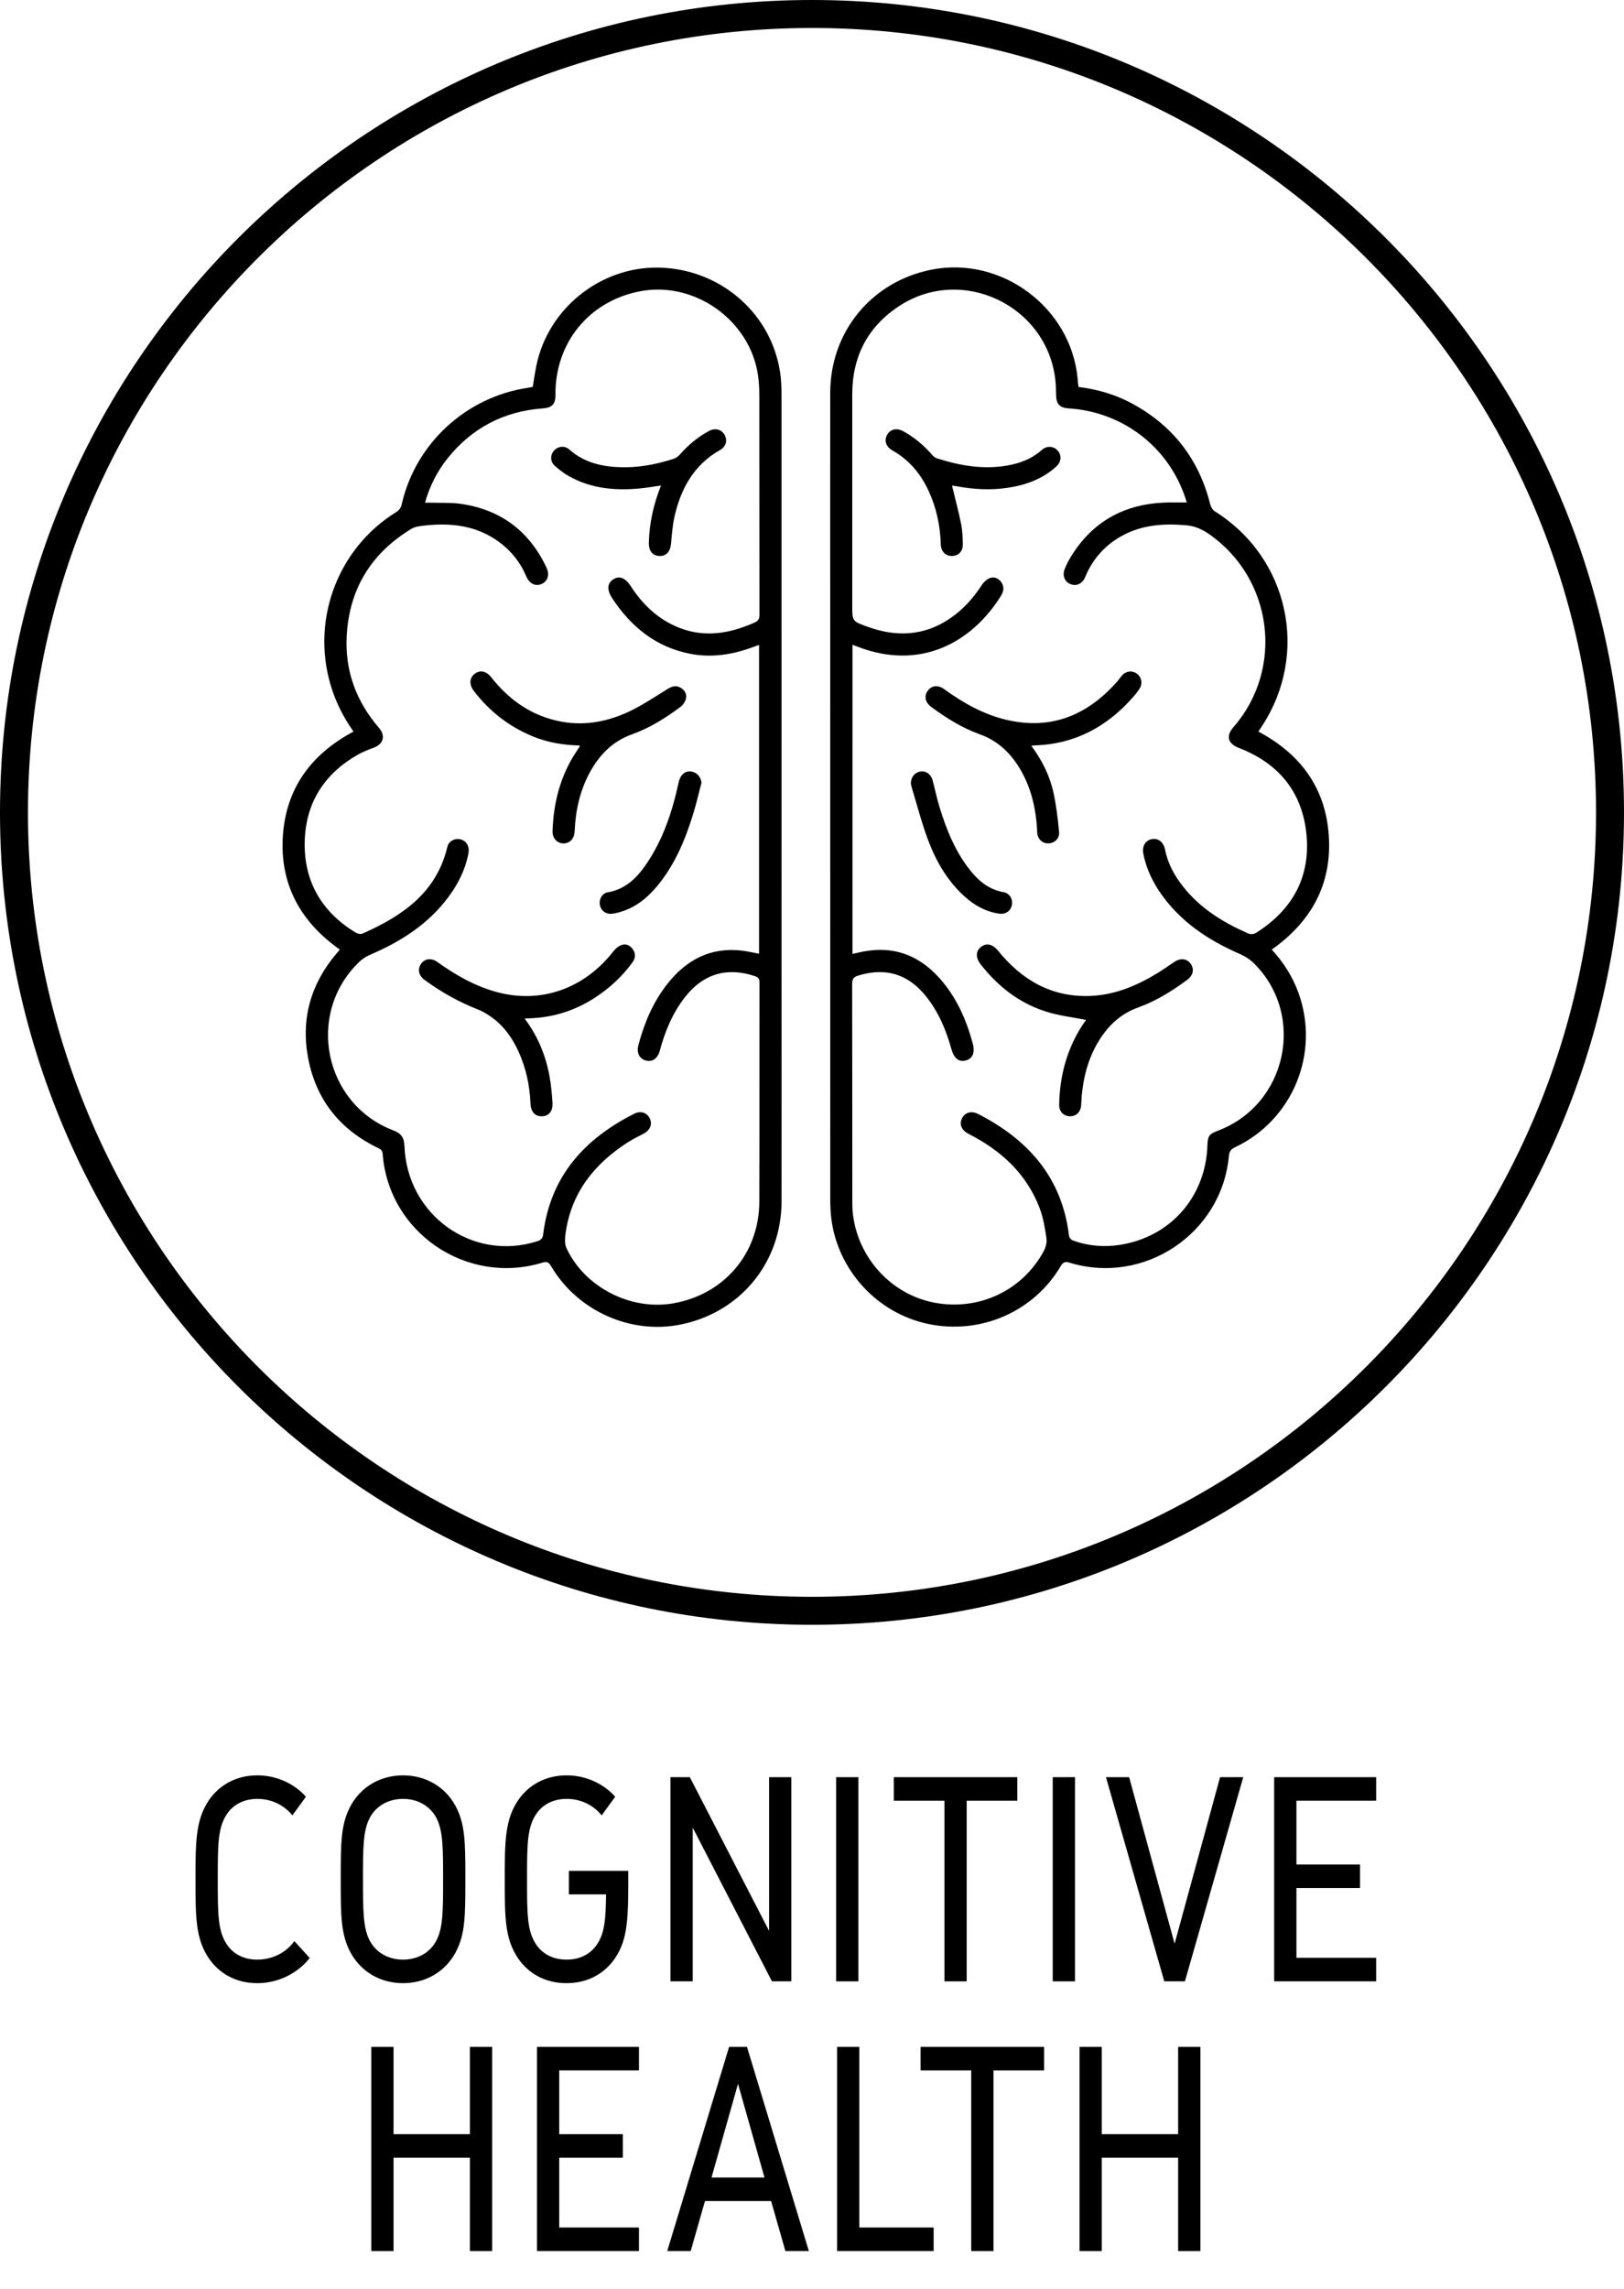
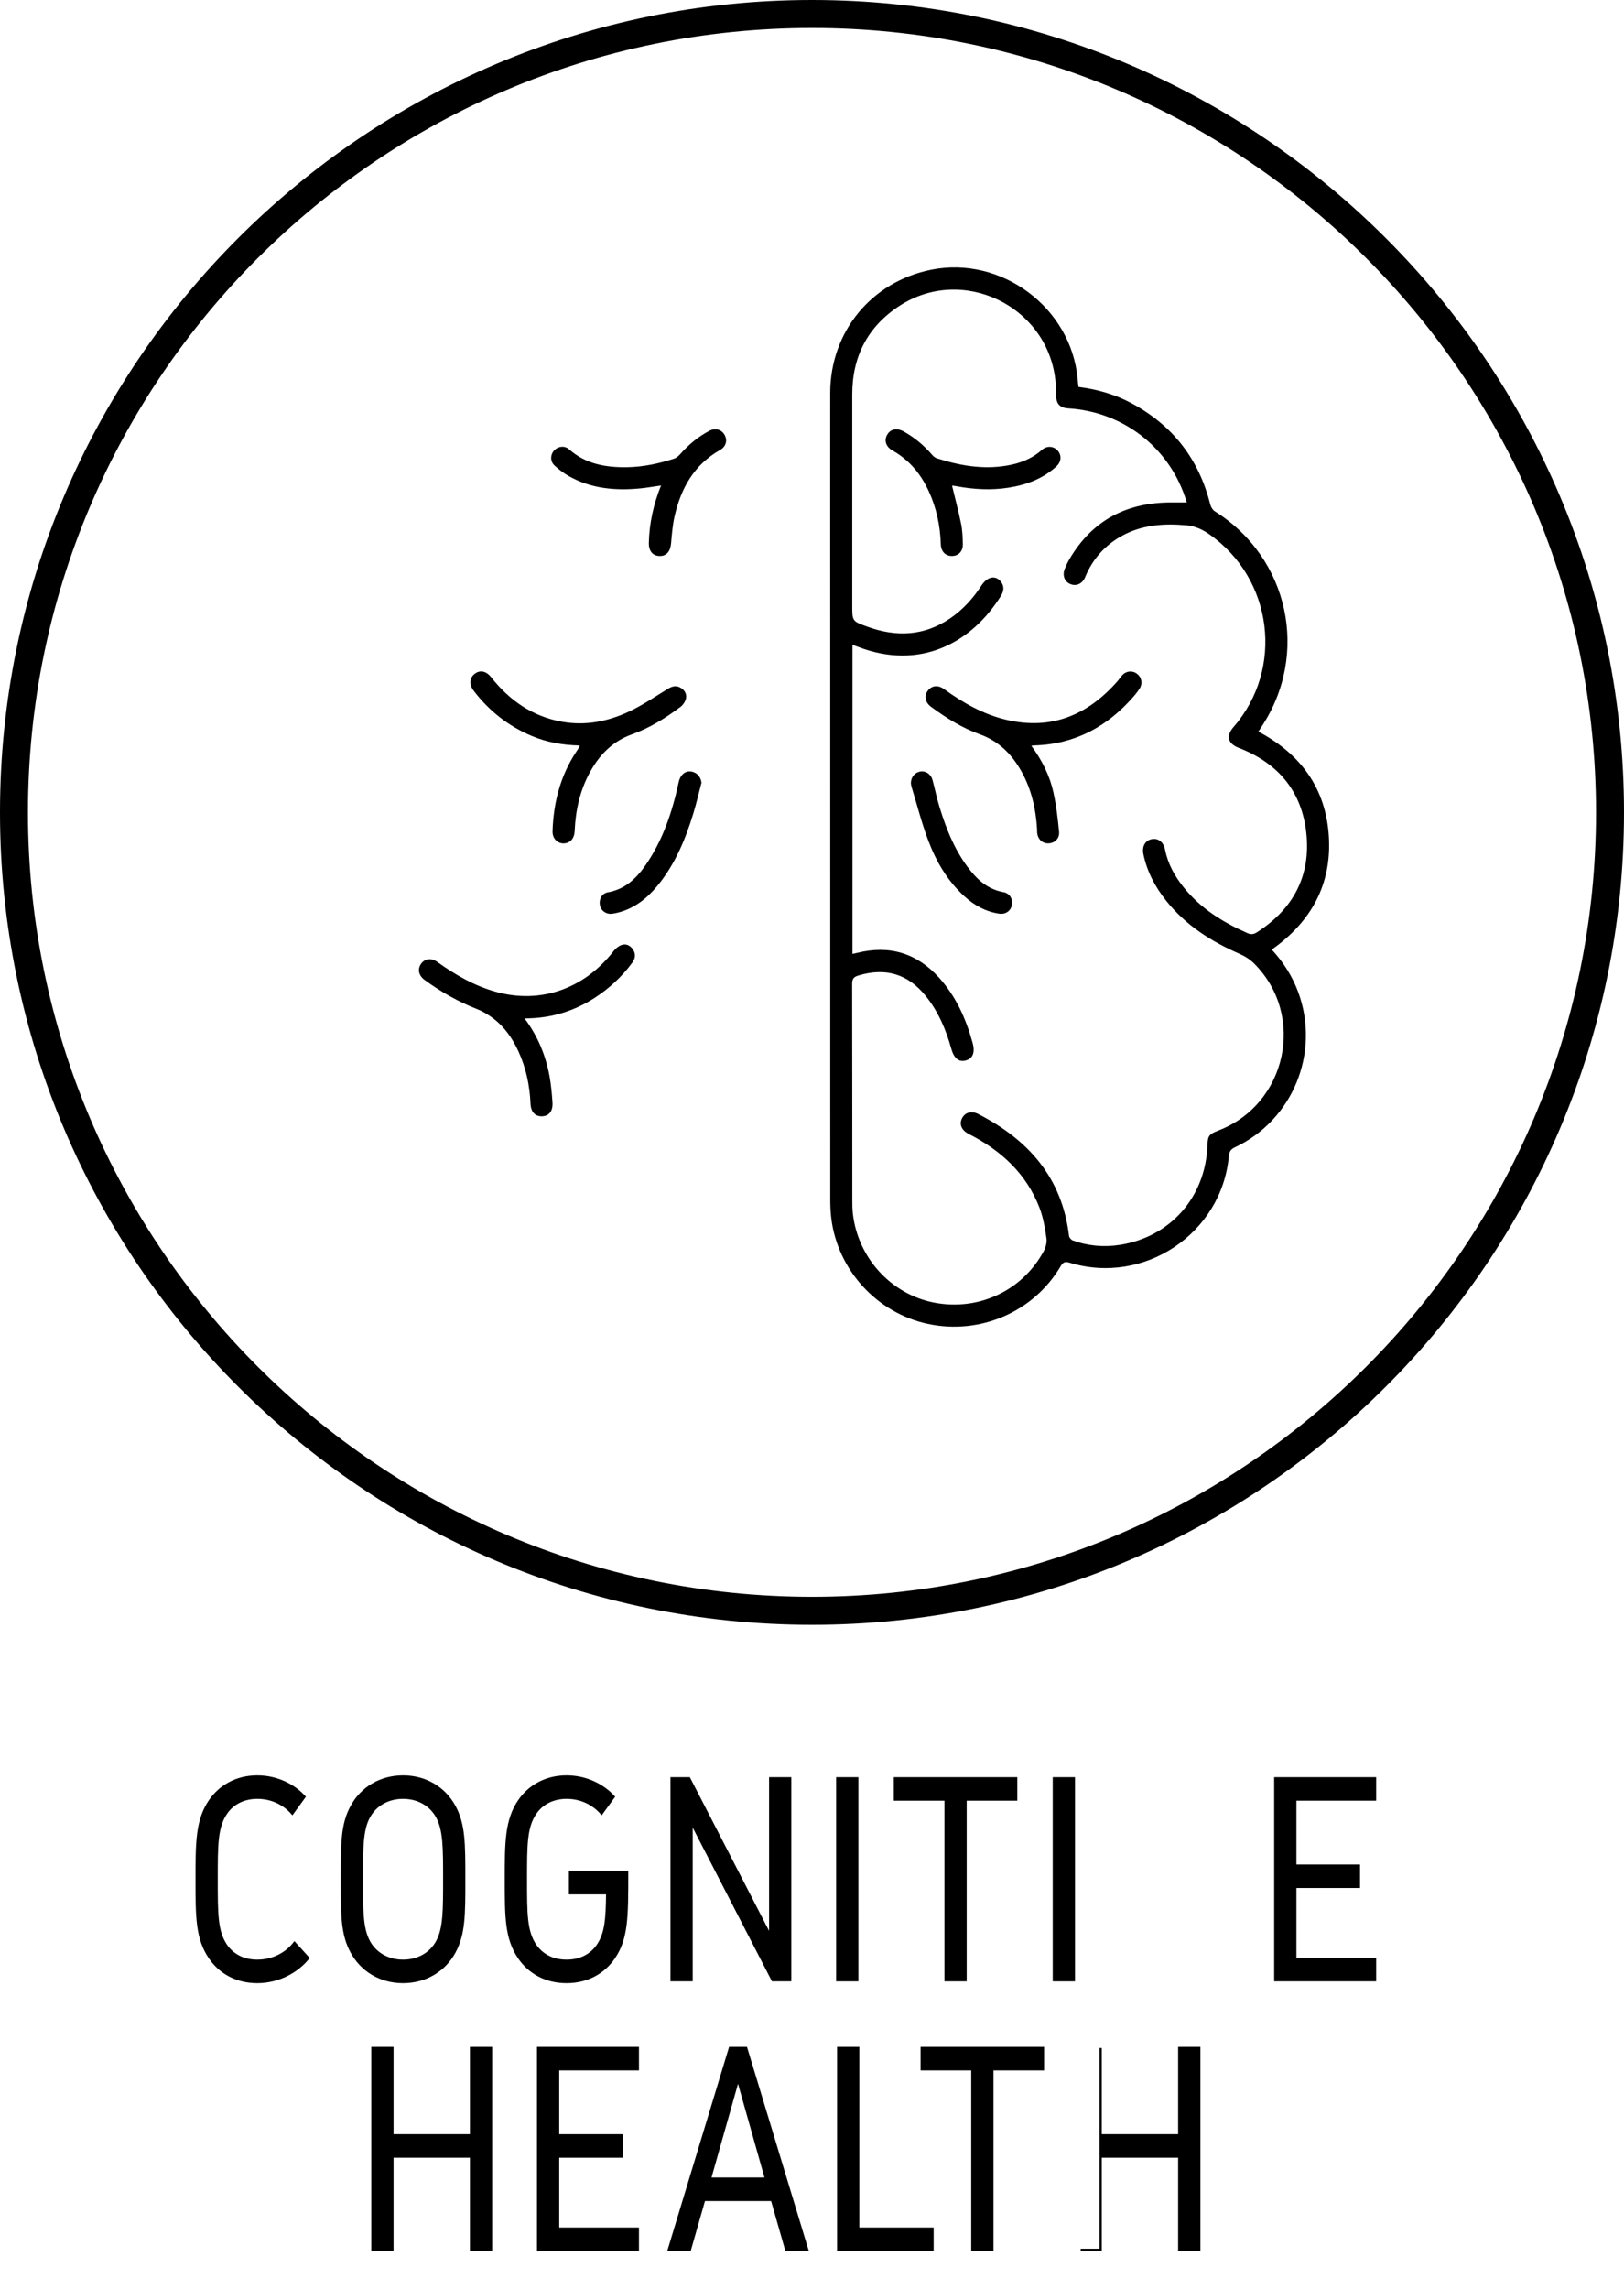
<svg xmlns="http://www.w3.org/2000/svg" version="1.1" id="Layer_1" x="0px" y="0px" viewBox="0 0 500 704.46" style="enable-background:new 0 0 500 704.46;" xml:space="preserve">
  <style type="text/css">
	.st0{fill:none;stroke:#000000;stroke-width:6;stroke-linecap:round;stroke-linejoin:round;stroke-miterlimit:10;}
	.st1{fill:none;stroke:#000000;stroke-width:6;stroke-linecap:round;stroke-linejoin:round;}
	.st2{fill:none;stroke:#000000;stroke-width:6;stroke-linecap:round;stroke-linejoin:round;stroke-dasharray:28.716,28.716;}
	.st3{stroke:#000000;stroke-width:0.5;stroke-miterlimit:10;}
	.st4{stroke:#000000;stroke-width:0.711;stroke-miterlimit:10;}
	.st5{stroke:#000000;stroke-miterlimit:10;}
	.st6{fill:none;}
	.st7{fill:#FFFFFF;}
</style>
  <g>
    <path class="st4" d="M93.73,552.94L90,558.07c-2.41-2.8-6.14-4.85-10.78-4.85c-4.06,0-7.47,1.68-9.54,4.66   c-2.99,4.29-2.99,9.7-2.99,20.43c0,10.73,0,16.04,2.9,20.33c1.99,2.89,5.23,4.76,9.62,4.76c4.81,0,8.96-2.24,11.45-5.5l4.23,4.66   c-3.4,4.2-9.12,7.37-15.68,7.37c-6.64,0-11.61-3.08-14.6-7.46c-4.06-5.97-4.06-12.5-4.06-24.16c0-11.29,0-18.28,4.15-24.25   c2.9-4.2,7.88-7.37,14.52-7.37C85.19,546.69,90.42,549.3,93.73,552.94z" />
    <path class="st4" d="M108.25,555.92c3.07-5.69,8.88-9.23,15.84-9.23c6.97,0,12.77,3.54,15.84,9.23c2.99,5.5,2.99,11.38,2.99,22.39   c0,11.01,0,16.88-2.99,22.39c-3.07,5.69-8.88,9.23-15.84,9.23c-6.97,0-12.77-3.54-15.84-9.23c-2.99-5.5-2.99-11.38-2.99-22.39   C105.26,567.3,105.26,561.42,108.25,555.92z M113.56,597.43c1.99,3.73,5.89,5.97,10.53,5.97c4.65,0,8.54-2.24,10.53-5.97   c2.16-4.01,2.16-9.61,2.16-19.12c0-9.51,0-15.11-2.16-19.12c-1.99-3.73-5.89-5.97-10.53-5.97c-4.64,0-8.54,2.24-10.53,5.97   c-2.16,4.01-2.16,9.61-2.16,19.12C111.4,587.82,111.4,593.42,113.56,597.43z" />
    <path class="st4" d="M188.95,552.94l-3.73,5.13c-2.41-2.8-6.14-4.85-10.78-4.85c-4.06,0-7.47,1.68-9.54,4.66   c-2.99,4.29-2.99,9.7-2.99,20.43c0,10.73,0,16.04,2.9,20.33c1.99,2.89,5.23,4.76,9.62,4.76c4.4,0,7.63-1.87,9.62-4.76   c2.49-3.64,2.82-8.11,2.9-16.04h-11.45v-6.53h17.58c0,13.9,0,20.43-4.06,26.4c-2.99,4.38-7.96,7.46-14.6,7.46   s-11.61-3.08-14.6-7.46c-4.06-5.97-4.06-12.5-4.06-24.16c0-11.29,0-18.28,4.15-24.25c2.9-4.2,7.88-7.37,14.52-7.37   C180.41,546.69,185.63,549.3,188.95,552.94z" />
    <path class="st4" d="M212.17,547.25l24.97,48.41v-48.41h6.14v62.12h-5.39l-24.97-48.41v48.41h-6.14v-62.12H212.17z" />
    <path class="st4" d="M263.93,609.37h-6.14v-62.12h6.14V609.37z" />
    <path class="st4" d="M312.86,547.25v6.53h-15.59v55.59h-6.14v-55.59h-15.59v-6.53H312.86z" />
    <path class="st4" d="M330.61,609.37h-6.14v-62.12h6.14V609.37z" />
-     <path class="st4" d="M358.73,609.37l-17.75-62.12h6.39l14.27,52.24l14.27-52.24h6.39l-17.75,62.12H358.73z" />
    <path class="st4" d="M423.34,547.25v6.53h-24.55v20.33h19.58v6.53h-19.58v22.2h24.55v6.53h-30.69v-62.12H423.34z" />
    <path class="st4" d="M120.81,630.25v26.86h24.22v-26.86h6.14v62.12h-6.14v-28.73h-24.22v28.73h-6.14v-62.12H120.81z" />
    <path class="st4" d="M196.37,630.25v6.53h-24.55v20.33h19.58v6.53h-19.58v22.2h24.55v6.53h-30.69v-62.12H196.37z" />
    <path class="st4" d="M224.74,630.25h4.98l18.83,62.12h-6.47l-4.4-15.39h-20.9l-4.4,15.39h-6.47L224.74,630.25z M227.22,639.95   l-8.63,30.5h17.25L227.22,639.95z" />
    <path class="st4" d="M264.21,630.25v55.59h22.89v6.53h-29.03v-62.12H264.21z" />
    <path class="st4" d="M321.11,630.25v6.53h-15.59v55.59h-6.14v-55.59h-15.59v-6.53H321.11z" />
-     <path class="st4" d="M338.86,630.25v26.86h24.22v-26.86h6.14v62.12h-6.14v-28.73h-24.22v28.73h-6.14v-62.12H338.86z" />
+     <path class="st4" d="M338.86,630.25v26.86h24.22v-26.86h6.14v62.12h-6.14v-28.73h-24.22v28.73h-6.14H338.86z" />
  </g>
  <g>
    <g>
      <path d="M250,500C112.15,500,0,387.85,0,250S112.15,0,250,0s250,112.15,250,250S387.85,500,250,500z M250,8.61    C116.9,8.61,8.61,116.9,8.61,250S116.9,491.39,250,491.39S491.39,383.1,491.39,250S383.1,8.61,250,8.61z" />
    </g>
  </g>
  <g id="g8M9zJ_00000168803407170017664960000001613398884909523103_">
    <g>
      <path d="M332.04,119.07c5.81,0.74,11.23,2.29,16.27,4.98c12.69,6.8,20.81,17.18,24.3,31.17c0.2,0.79,0.75,1.72,1.42,2.14    c22.83,14.3,29.24,43.95,14.31,66.39c-0.29,0.44-0.57,0.89-0.9,1.39c13.07,6.93,20.8,17.5,21.69,32.32    c0.9,14.82-5.52,26.24-17.58,34.76c3.63,3.93,6.4,8.3,8.21,13.27c6.73,18.53-1.71,39.17-19.54,47.57    c-1.32,0.62-1.75,1.33-1.88,2.76c-2.22,23.79-26.07,39.73-48.99,32.76c-1.38-0.42-2.02-0.24-2.78,1.05    c-8.31,14.09-24.75,21.2-40.9,17.77c-15.64-3.31-27.79-16.56-29.74-32.51c-0.24-1.99-0.31-4.01-0.31-6.02    c-0.01-57.96-0.01-115.91-0.01-173.86c0-24.71-0.02-49.41,0-74.12c0.01-18.77,12.66-34.17,31.04-37.88    c21.66-4.37,43.17,11.66,45.14,33.63C331.84,117.4,331.93,118.15,332.04,119.07z M262.46,293.56c0.62-0.14,1.03-0.23,1.45-0.33    c9.96-2.49,18.4,0.08,25.26,7.69c5.17,5.74,8.24,12.6,10.27,19.98c0.82,2.98,0.08,4.87-2.13,5.45c-2.11,0.56-3.62-0.69-4.43-3.63    c-1.63-5.87-3.98-11.39-7.83-16.18c-5.52-6.86-12.41-8.88-20.82-6.33c-1.5,0.45-1.87,1.13-1.87,2.62    c0.05,22.1,0.03,44.19,0.05,66.29c0,1.47,0,2.95,0.17,4.4c1.58,13.62,11.83,24.8,25.05,27.34c13.63,2.62,27.08-3.64,33.67-15.76    c0.63-1.17,1.07-2.72,0.89-3.99c-0.46-3.15-0.98-6.38-2.11-9.34c-4.05-10.61-11.88-17.74-21.8-22.8c-2.18-1.11-3-2.89-2.14-4.74    c0.86-1.85,2.88-2.51,5-1.43c15.46,7.91,25.87,19.61,27.99,37.51c0.06,0.52,0.65,1.23,1.15,1.41c4.69,1.7,9.56,2.13,14.47,1.37    c15.58-2.41,26.42-14.72,26.99-30.55c0.11-3.02,0.48-3.53,3.37-4.64c21.1-8.08,27-35.43,11.03-51.38    c-1.23-1.23-2.81-2.25-4.41-2.95c-8.76-3.81-16.63-8.8-22.66-16.35c-3.4-4.26-5.93-8.98-7.04-14.37c-0.5-2.45,0.61-4.29,2.66-4.63    c1.99-0.33,3.55,0.93,4.03,3.32c0.87,4.38,2.99,8.14,5.75,11.57c5.22,6.49,12.06,10.71,19.56,14.03c1.07,0.47,1.9,0.42,2.87-0.19    c11.28-7.19,16.76-17.47,15.27-30.77c-1.43-12.75-8.72-21.37-20.68-25.99c-3.48-1.34-4.14-3.67-1.7-6.47    c15.62-17.95,12.13-45.63-7.46-59.3c-2.14-1.49-4.35-2.53-7.01-2.77c-7.07-0.63-13.93-0.17-20.25,3.44    c-5.09,2.9-8.74,7.09-10.98,12.52c-0.85,2.07-2.76,2.9-4.62,2.09c-1.75-0.76-2.46-2.7-1.64-4.68c0.41-1,0.87-2,1.42-2.93    c7.13-12.21,18-17.63,31.91-17.47c1.35,0.01,2.7,0,4.22,0c-0.19-0.6-0.35-1.16-0.54-1.71c-5.33-15.58-19.35-26.22-35.88-27.24    c-2.67-0.16-3.77-1.37-3.81-4.04c-0.02-1.63-0.06-3.27-0.25-4.88c-2.68-22.82-28.73-35.16-47.97-22.63    c-9.77,6.36-14.54,15.57-14.54,27.25c0.01,21.66,0,43.32,0,64.99c0,4.77-0.01,4.79,4.53,6.45c8.91,3.26,17.49,2.98,25.55-2.48    c4.03-2.72,7.19-6.27,9.83-10.34c0.55-0.85,1.43-1.69,2.35-2.06c1.36-0.55,2.7-0.05,3.6,1.19c1.02,1.42,0.78,2.86-0.1,4.27    c-8.85,14.2-24.69,23.15-44.15,15.6c-0.47-0.18-0.95-0.35-1.54-0.57C262.46,230.22,262.46,261.77,262.46,293.56z" />
-       <path d="M108.84,225.13c-4.02-5.68-6.73-11.78-8.08-18.5c-3.83-19.1,4.62-38.76,21.14-48.99c1.01-0.62,1.53-1.33,1.79-2.49    c4.25-18.67,19.79-32.98,38.82-35.81c0.53-0.08,1.06-0.2,1.5-0.29c0.5-2.77,0.82-5.48,1.48-8.1c4.38-17.33,20.8-29.47,38.52-28.56    c18.41,0.94,33.51,14.36,36.18,32.26c0.34,2.3,0.43,4.66,0.43,6.99c0.02,57.85,0.01,115.69,0.01,173.54    c0,24.81,0.02,49.63,0,74.44c-0.01,18.88-12.64,34.27-31.11,37.99c-15.45,3.12-31.82-4.25-39.9-18.04c-0.74-1.26-1.35-1.4-2.67-1    c-23.3,7.08-47.32-9.28-49.13-33.46c-0.07-1-0.5-1.39-1.31-1.78c-11.84-5.67-19.25-14.93-21.66-27.83    c-2.23-11.93,0.81-22.63,8.64-31.94c0.31-0.37,0.64-0.74,0.96-1.11c0.04-0.04,0.06-0.09,0.15-0.25    c-11.95-8.43-18.4-19.84-17.53-34.65C87.97,242.72,95.68,232.14,108.84,225.13z M130.86,154.69c0.68,0,1.22-0.01,1.75,0    c3.1,0.1,6.23-0.08,9.28,0.36c12.29,1.78,21.1,8.4,26.38,19.66c1.02,2.18,0.35,4.17-1.49,4.98c-1.94,0.86-3.79-0.05-4.77-2.36    c-1.82-4.32-4.66-7.84-8.43-10.6c-6.82-4.98-14.58-5.9-22.7-5.02c-1.43,0.16-3.03,0.32-4.22,1.03    c-12.39,7.51-19.17,18.55-19.92,33.04c-0.55,10.69,2.94,20.1,9.94,28.21c2.11,2.45,1.4,4.97-1.66,6.12    c-1.57,0.59-3.17,1.19-4.63,2.01c-10.67,5.98-16.44,15.16-16.58,27.34c-0.14,11.97,5.33,21.18,15.56,27.46    c0.61,0.37,1.63,0.64,2.21,0.39c12.27-5.43,22.82-12.57,26.17-26.75c0.38-1.61,2.04-2.55,3.66-2.34c1.7,0.22,2.91,1.61,2.9,3.39    c0,0.59-0.11,1.19-0.24,1.77c-1.01,4.59-3.1,8.69-5.86,12.45c-6.22,8.48-14.71,13.88-24.21,17.96c-1.22,0.52-2.42,1.27-3.37,2.19    c-16.59,15.9-10.94,43.76,10.54,51.91c2.33,0.89,3.26,2.22,3.35,4.7c0.75,21.3,20.91,35.74,40.87,29.39    c1.17-0.37,1.69-0.85,1.85-2.19c2.19-17.74,12.64-29.3,28.03-37.06c2.02-1.02,4-0.29,4.82,1.53c0.82,1.82,0.02,3.6-2.04,4.66    c-1.64,0.85-3.31,1.67-4.86,2.67c-10.24,6.62-17.31,15.46-19.05,27.88c-0.21,1.51-0.34,3.3,0.26,4.6    c5.58,12.04,19.77,19.31,32.88,17.01c15.69-2.75,26.44-15.35,26.5-31.29c0.08-22.48,0.01-44.96,0.06-67.43    c0-1.24-0.48-1.68-1.55-2.02c-8.56-2.79-15.78-0.64-21.35,6.45c-3.86,4.92-6.19,10.57-7.81,16.56c-0.64,2.37-2.28,3.53-4.23,3.02    c-1.99-0.51-2.98-2.32-2.37-4.65c1.79-6.85,4.5-13.29,8.91-18.9c5.8-7.38,13.19-11.38,22.82-10.3c1.8,0.2,3.58,0.63,5.44,0.97    c0-31.73,0-63.31,0-95.04c-0.84,0.31-1.55,0.56-2.26,0.82c-6.14,2.22-12.43,3.19-18.92,1.93c-10.59-2.06-18.23-8.3-24.03-17.1    c-1.72-2.61-1.55-4.65,0.38-5.85c1.85-1.15,3.68-0.4,5.32,2.12c3.73,5.75,8.53,10.32,14.99,12.84c7.93,3.09,15.58,1.71,23.1-1.61    c1.18-0.52,1.55-1.17,1.55-2.45c-0.04-22.53-0.02-45.06-0.05-67.6c0-2.06-0.12-4.14-0.42-6.18c-2.5-16.74-19.31-28.79-35.93-25.8    c-15.86,2.85-26.55,15.76-26.41,31.88c0.03,2.9-1.04,4.02-3.93,4.23c-11.99,0.88-21.77,6.01-29.3,15.37    C134.6,145.06,132.28,149.58,130.86,154.69z" />
      <path d="M317.52,229.49c3.33,4.51,5.69,9.23,6.82,14.42c0.87,3.96,1.34,8.03,1.73,12.07c0.2,2.1-1.45,3.57-3.41,3.55    c-1.88-0.01-3.24-1.42-3.35-3.48c-0.01-0.27,0-0.54-0.01-0.82c-0.37-6.26-1.71-12.27-4.79-17.79c-2.95-5.28-6.94-9.35-12.83-11.46    c-5.46-1.95-10.35-5.04-15.01-8.46c-1.84-1.35-2.22-3.36-1.03-4.96c1.21-1.63,3.15-1.86,5.04-0.49    c5.91,4.27,12.18,7.83,19.34,9.48c13.77,3.18,24.87-1.53,33.97-11.85c0.54-0.61,0.98-1.31,1.53-1.91    c1.24-1.36,3.14-1.52,4.57-0.43c1.34,1.01,1.76,2.9,0.86,4.39c-0.59,0.97-1.31,1.87-2.06,2.73c-8.02,9.14-17.9,14.5-30.23,14.9    C318.36,229.38,318.1,229.43,317.52,229.49z" />
-       <path d="M334.37,313.86c-4.02-0.8-8.08-1.27-11.93-2.44c-8.48-2.58-15.2-7.82-20.6-14.78c-1.55-2.01-1.4-4.08,0.29-5.32    c1.7-1.24,3.54-0.74,5.17,1.27c7.33,9.03,16.52,14.38,28.45,13.89c7.52-0.31,14.26-3.15,20.61-7.02c1.76-1.07,3.44-2.28,5.16-3.43    c1.91-1.28,3.88-1.08,5.05,0.53c1.18,1.64,0.8,3.6-1.05,4.97c-4.66,3.43-9.56,6.51-15.01,8.46c-5.36,1.92-9.19,5.47-12.11,10.16    c-3.28,5.28-4.83,11.13-5.38,17.27c-0.08,0.92-0.07,1.85-0.16,2.77c-0.19,2.08-1.57,3.37-3.5,3.32c-1.92-0.05-3.29-1.45-3.26-3.53    c0.15-8.77,2.31-16.98,7.09-24.41C333.61,314.94,334.05,314.32,334.37,313.86z" />
      <path d="M293.13,149.51c0.94,3.92,1.98,7.79,2.78,11.71c0.41,2.01,0.47,4.1,0.53,6.16c0.07,2.21-1.27,3.65-3.24,3.71    c-2.04,0.07-3.48-1.33-3.55-3.61c-0.17-5.67-1.32-11.11-3.68-16.27c-2.44-5.33-6.01-9.66-11.19-12.58    c-2.02-1.14-2.63-3.04-1.66-4.79c1.01-1.82,2.97-2.25,5.08-1.08c3.32,1.84,6.18,4.23,8.67,7.09c0.41,0.47,0.93,0.98,1.5,1.16    c7.01,2.25,14.13,3.52,21.51,2.29c4.03-0.67,7.75-2.05,10.87-4.83c1.52-1.35,3.55-1.24,4.83,0.13c1.33,1.42,1.24,3.49-0.34,4.93    c-4.2,3.84-9.32,5.71-14.84,6.56c-5.32,0.82-10.63,0.52-15.9-0.46c-0.37-0.07-0.75-0.14-1.12-0.18    C293.24,149.44,293.08,149.52,293.13,149.51z" />
      <path d="M280.44,241.03c0.02-1.95,1.26-3.36,2.96-3.62c1.67-0.25,3.25,0.85,3.73,2.69c0.74,2.78,1.31,5.61,2.16,8.36    c2.17,7.05,4.92,13.84,9.63,19.64c2.64,3.25,5.78,5.7,10.06,6.46c1.88,0.33,2.89,2.08,2.56,3.94c-0.33,1.8-1.91,2.94-3.86,2.67    c-4.18-0.59-7.71-2.56-10.79-5.37c-5.19-4.73-8.65-10.66-11.08-17.1c-2.05-5.42-3.48-11.07-5.18-16.63    C280.51,241.66,280.47,241.22,280.44,241.03z" />
      <path d="M178.44,229.41c-5.08-0.11-9.98-0.94-14.65-2.9c-7.24-3.03-13.2-7.72-17.95-13.95c-1.45-1.91-1.3-3.98,0.31-5.2    c1.67-1.27,3.54-0.88,5.08,1.06c5.63,7.11,12.65,12.03,21.71,13.67c7.39,1.34,14.45-0.1,21.08-3.29c4.04-1.94,7.8-4.5,11.64-6.85    c1.39-0.85,2.71-1.11,4.1-0.18c1.2,0.8,1.78,2.03,1.39,3.39c-0.25,0.87-0.87,1.79-1.59,2.33c-4.63,3.47-9.53,6.54-14.99,8.49    c-5.88,2.11-9.89,6.17-12.83,11.45c-3.15,5.67-4.53,11.84-4.81,18.28c-0.09,2.05-1.05,3.42-2.71,3.76c-2.2,0.46-4.18-1.2-4.1-3.66    c0.28-8.81,2.4-17.08,7.32-24.51c0.33-0.5,0.67-0.99,0.99-1.49C178.46,229.77,178.44,229.71,178.44,229.41z" />
      <path d="M161.54,313.45c4.07,5.47,6.49,11.37,7.65,17.75c0.48,2.66,0.73,5.38,0.91,8.09c0.17,2.63-1.08,4.15-3.19,4.23    c-2.15,0.08-3.47-1.33-3.58-3.92c-0.24-5.6-1.38-10.99-3.73-16.09c-1.8-3.9-4.19-7.4-7.63-10.02c-1.53-1.17-3.24-2.23-5.03-2.93    c-5.82-2.27-11.18-5.32-16.2-8.99c-1.86-1.36-2.26-3.31-1.11-4.96c1.15-1.64,3.15-1.92,5.03-0.57c5.56,3.98,11.42,7.35,18.06,9.19    c13.72,3.79,27.13-0.9,36.2-12.56c0.6-0.77,1.47-1.49,2.36-1.83c1.41-0.54,2.7,0.06,3.55,1.28c0.95,1.36,0.84,2.76-0.14,4.09    c-3.25,4.44-7.25,8.09-11.88,11.04c-6.11,3.88-12.78,5.93-20.01,6.13C162.49,313.37,162.17,313.4,161.54,313.45z" />
      <path d="M203.52,149.4c-2.25,0.32-4.22,0.68-6.2,0.88c-7.78,0.77-15.34,0.14-22.29-3.82c-1.54-0.88-2.99-2-4.3-3.2    c-1.41-1.31-1.33-3.36-0.07-4.69c1.22-1.28,3.2-1.5,4.57-0.28c5.11,4.54,11.3,5.58,17.79,5.49c4.92-0.07,9.72-1.09,14.4-2.59    c0.72-0.23,1.42-0.78,1.94-1.36c2.58-2.93,5.53-5.39,8.98-7.23c1.89-1.01,3.85-0.44,4.78,1.29c0.91,1.68,0.39,3.57-1.44,4.6    c-8.02,4.55-12.06,11.83-14.01,20.48c-0.6,2.69-0.82,5.48-1.06,8.23c-0.21,2.46-1.39,3.91-3.47,3.9    c-2.16-0.01-3.43-1.51-3.37-4.09C199.92,161.02,201.17,155.27,203.52,149.4z" />
      <path d="M215.98,240.86c-0.83,3.15-1.56,6.33-2.51,9.44c-2.44,8.01-5.63,15.66-11,22.21c-3.24,3.95-7.11,7.03-12.18,8.32    c-0.63,0.16-1.27,0.31-1.92,0.37c-1.84,0.18-3.37-0.97-3.68-2.72c-0.32-1.77,0.66-3.57,2.43-3.88c5.31-0.92,8.82-4.28,11.7-8.45    c5.3-7.7,8.19-16.38,10.13-25.43c0.57-2.65,2.52-3.94,4.69-3.07C214.96,238.16,215.78,239.38,215.98,240.86z" />
    </g>
  </g>
</svg>